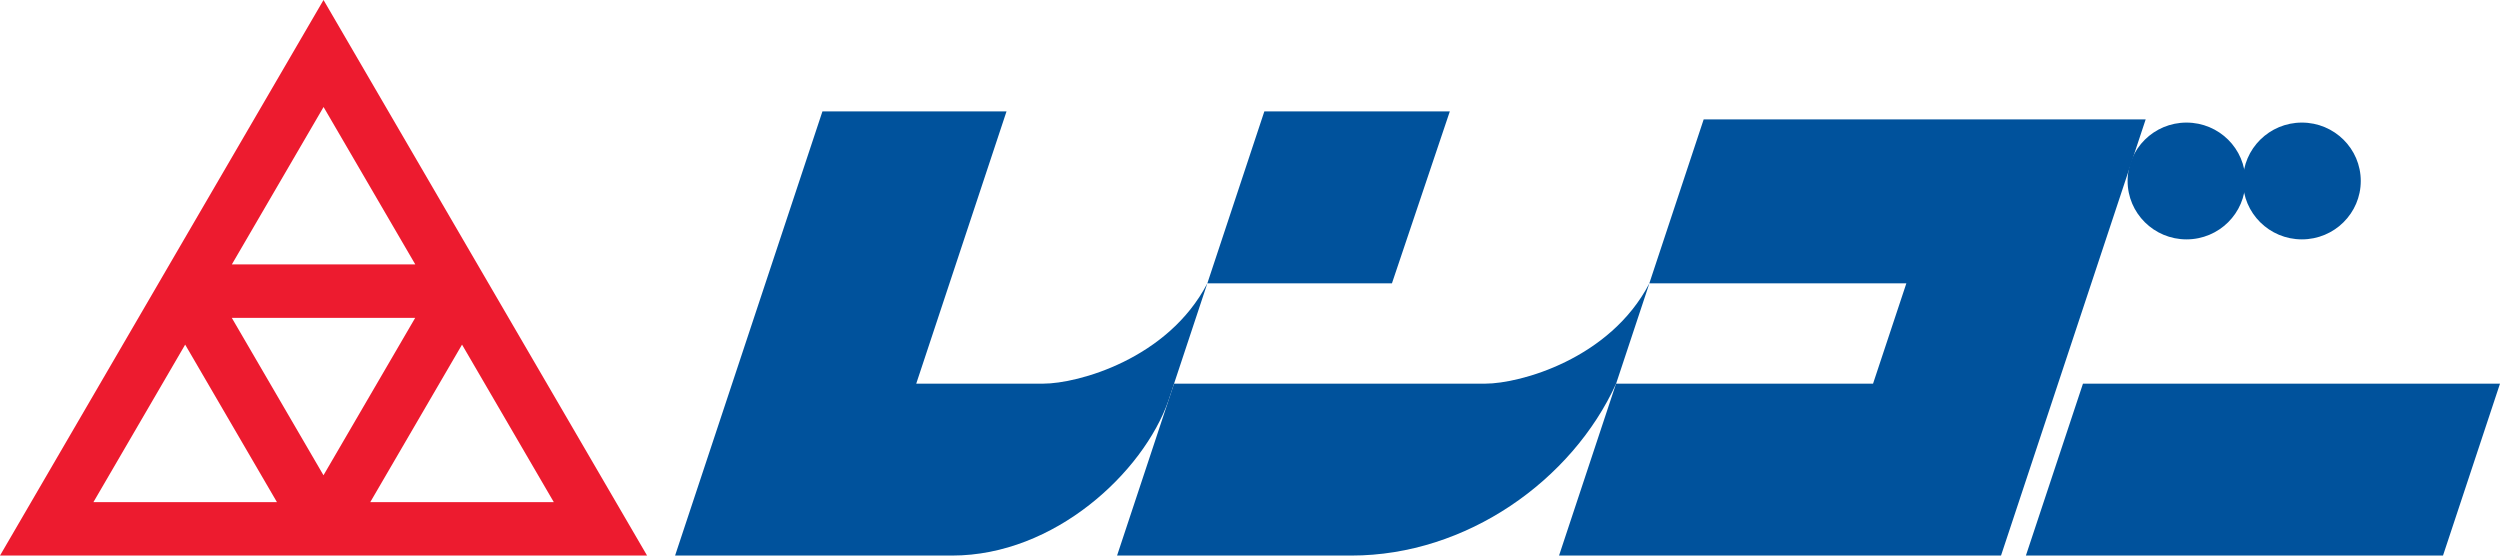
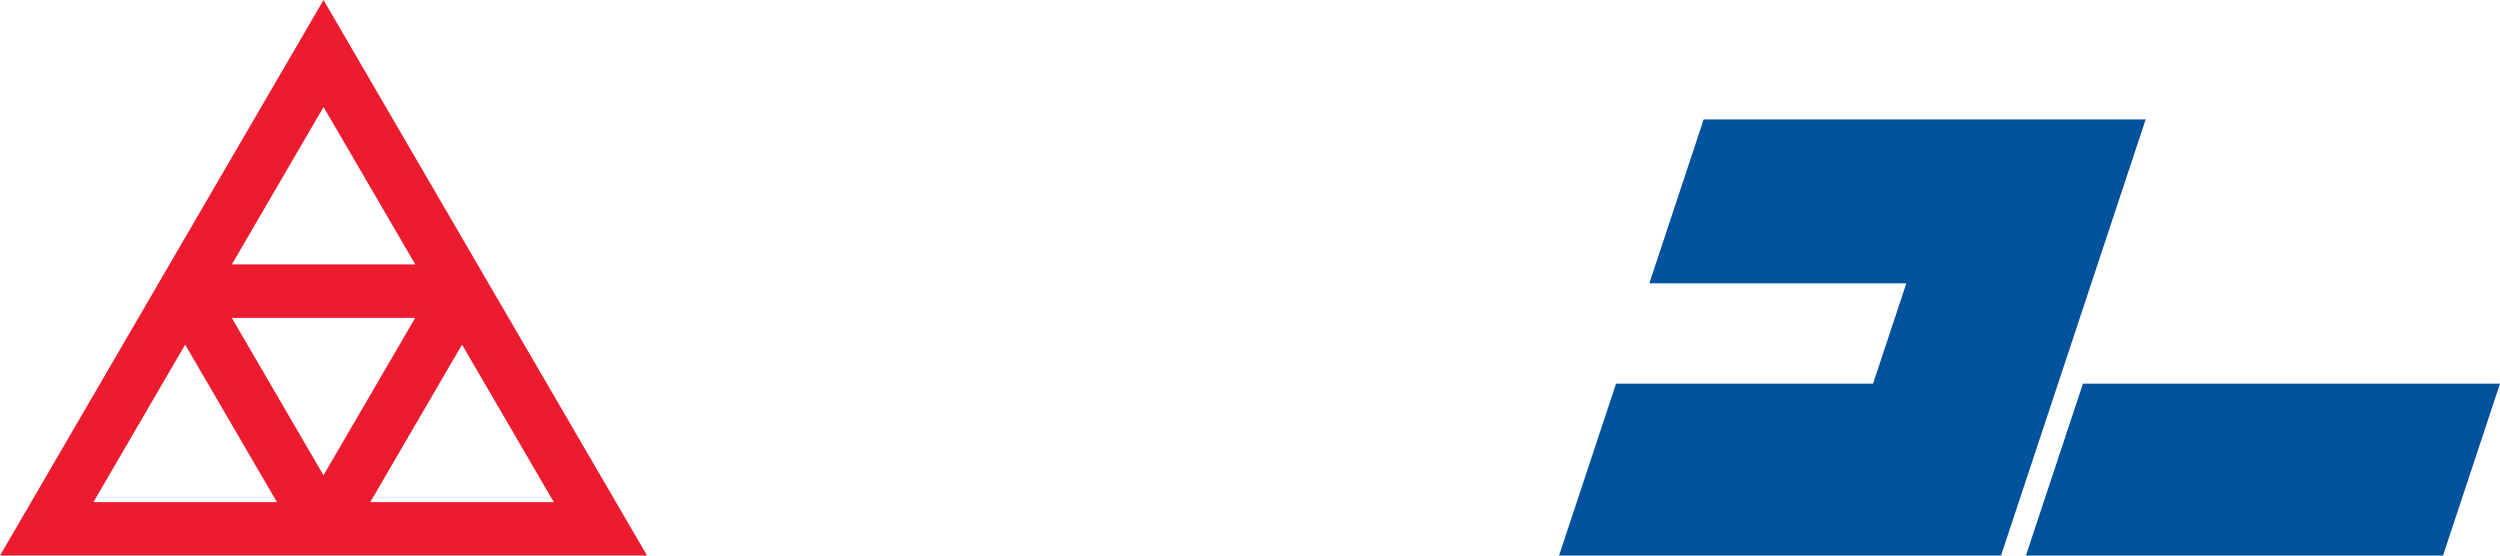
<svg xmlns="http://www.w3.org/2000/svg" width="144" height="32" viewBox="0 0 144 32" fill="none">
  <g clip-path="url(#clip0_11496_414)">
    <path d="M19.533 32H37.271L28.4 16.771L27.502 15.229L18.635 0L9.764 15.229L8.867 16.771L0 32H19.533ZM31.893 28.921H21.328L26.613 19.85L31.898 28.921H31.893ZM18.635 27.379L13.351 18.308H23.916L18.631 27.379H18.635ZM18.635 6.159L23.92 15.229H13.355L18.64 6.159H18.635ZM5.382 28.921L10.666 19.85L15.951 28.921H5.382Z" fill="#ED1B2F" />
-     <path d="M52.77 22.098H60.099C62.067 22.098 67.272 20.69 69.543 16.32L67.301 23.076C65.856 27.199 60.752 32 54.844 32H38.885L47.372 6.418H57.975L52.775 22.098" fill="#00529C" />
-     <path d="M85.557 22.098H67.626L64.343 32H77.845C84.474 32 90.555 27.667 93.088 22.098L95.005 16.32C92.734 20.69 87.529 22.098 85.561 22.098H85.557Z" fill="#00529C" />
-     <path d="M80.176 16.32L83.509 6.418H72.826L69.543 16.32H80.176Z" fill="#00529C" />
    <path d="M119.979 22.098L116.692 32H140.717L144 22.098H119.979Z" fill="#00529C" />
-     <path d="M129.334 10.424C129.334 12.279 127.817 13.788 125.942 13.788C124.067 13.788 122.55 12.279 122.55 10.424C122.55 8.569 124.067 7.061 125.942 7.061C127.817 7.061 129.334 8.565 129.334 10.424Z" fill="#00529C" />
-     <path d="M135.98 10.424C135.98 12.279 134.463 13.788 132.588 13.788C130.713 13.788 129.195 12.279 129.195 10.424C129.195 8.569 130.717 7.061 132.588 7.061C134.459 7.061 135.98 8.565 135.98 10.424Z" fill="#00529C" />
    <path d="M98.132 6.877L95.001 16.32H109.806L107.888 22.098H93.084L89.801 32H115.259L123.591 6.877H98.132Z" fill="#00529C" />
  </g>
  <defs>
    <clipPath id="clip0_11496_414">
      <rect width="144" height="32" fill="white" />
    </clipPath>
  </defs>
</svg>